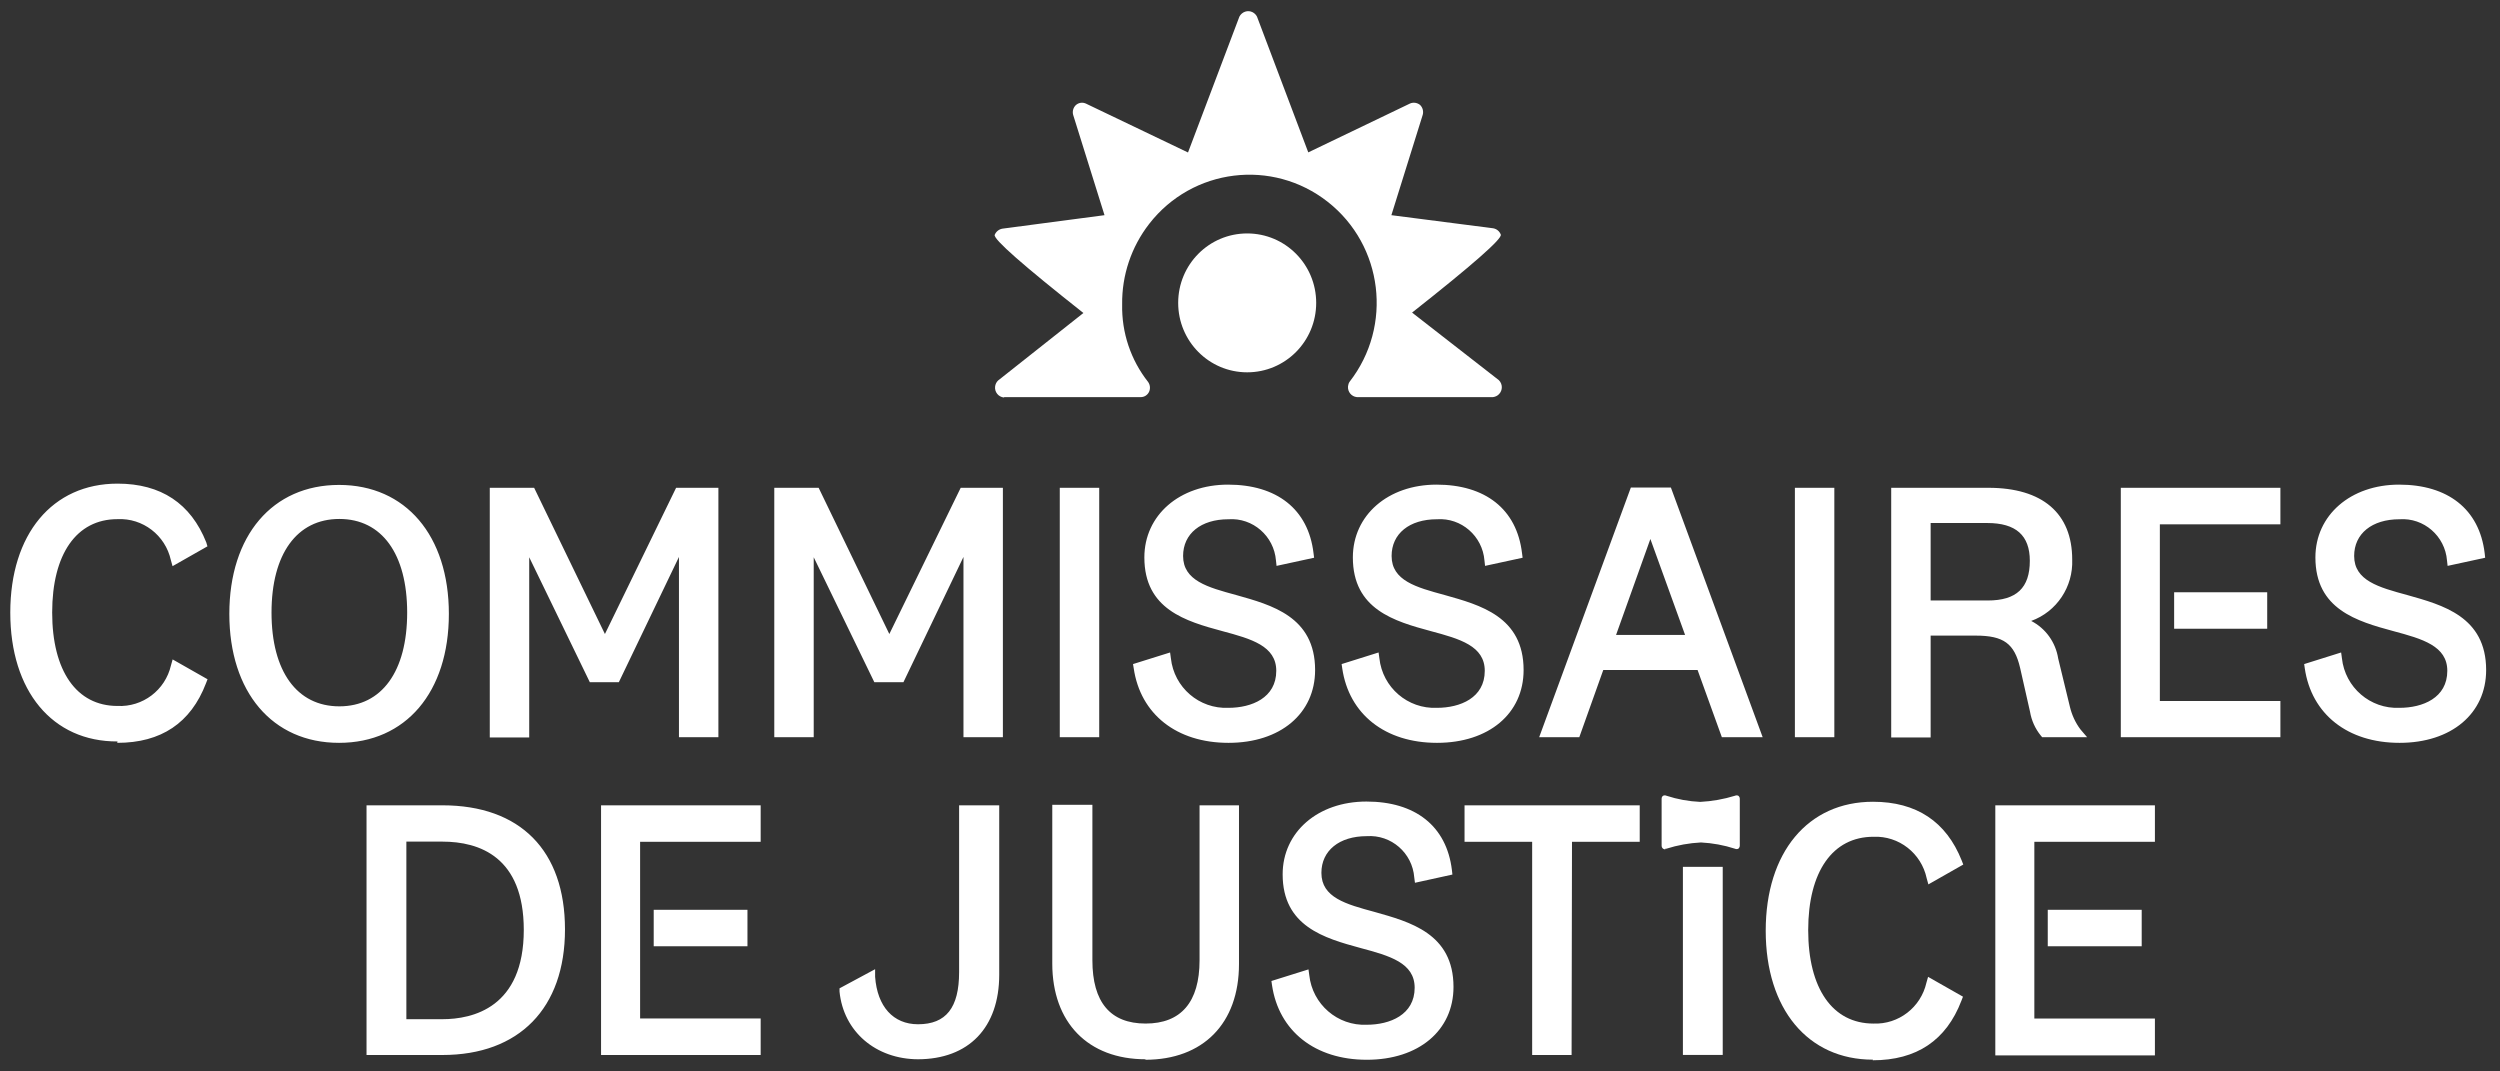
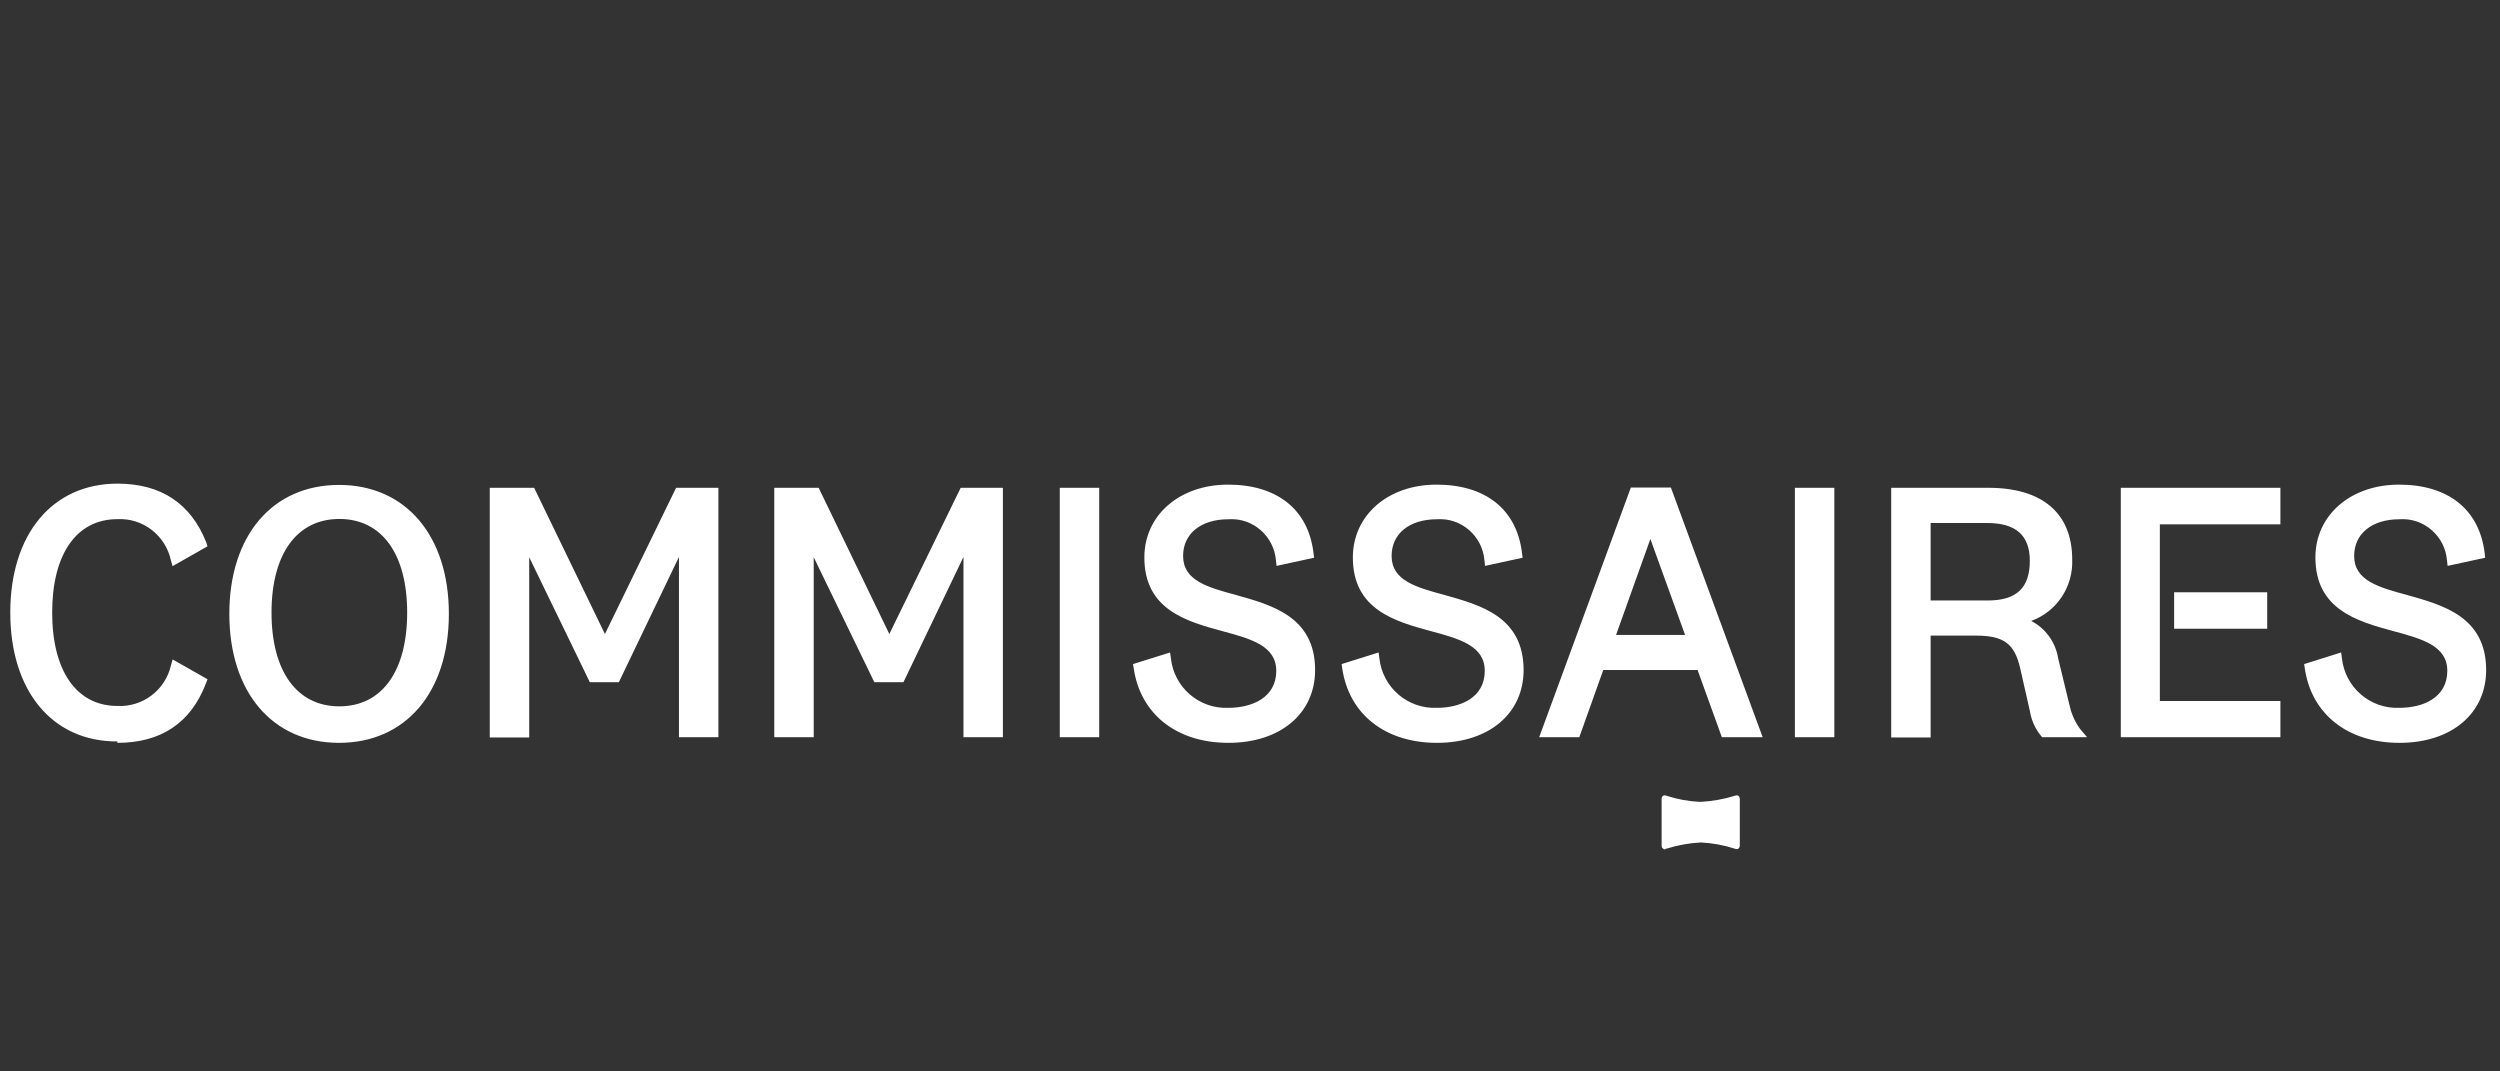
<svg xmlns="http://www.w3.org/2000/svg" width="168" height="72" viewBox="0 0 168 72" fill="none">
  <rect x="0" y="0" width="168" height="72" fill="#333333" stroke="none" />
  <g id="Group 20">
-     <path id="Vector" d="M83.811 25.02C86.375 25.02 88.448 22.934 88.448 20.354C88.448 17.774 86.375 15.687 83.811 15.687C81.247 15.687 79.174 17.774 79.174 20.354C79.174 22.934 81.247 25.02 83.811 25.02Z" fill="white" />
-     <path id="Vector_2" d="M67.459 26.712C67.095 26.672 66.83 26.346 66.87 25.979C66.889 25.826 66.956 25.679 67.068 25.573L72.805 21.033C68.742 17.824 66.755 16.075 66.843 15.786C66.929 15.566 67.128 15.406 67.36 15.366L74.223 14.46L72.116 7.72C72.05 7.48 72.123 7.22 72.308 7.053C72.494 6.893 72.752 6.86 72.971 6.96L79.834 10.247L83.286 1.12C83.451 0.794 83.849 0.654 84.173 0.82C84.299 0.887 84.405 0.987 84.471 1.12L87.916 10.24L94.76 6.953C94.978 6.86 95.237 6.9 95.422 7.047C95.601 7.213 95.674 7.473 95.608 7.713L93.501 14.46L100.337 15.34C100.576 15.38 100.768 15.54 100.854 15.766C100.951 16.046 98.964 17.793 94.892 21.006L100.722 25.546C100.987 25.806 100.987 26.226 100.735 26.486C100.629 26.599 100.483 26.666 100.331 26.686H91.182C90.818 26.652 90.553 26.326 90.586 25.959C90.599 25.846 90.632 25.739 90.699 25.646C93.607 21.899 92.951 16.493 89.228 13.566C85.505 10.64 80.132 11.3 77.224 15.046C76.025 16.593 75.382 18.5 75.409 20.459C75.369 22.346 75.985 24.186 77.151 25.666C77.29 25.859 77.317 26.112 77.217 26.332C77.111 26.552 76.893 26.692 76.648 26.686H67.492L67.459 26.712Z" fill="white" />
-     <path id="Vector_3" d="M143.922 63.591H137.609V61.138H143.922V63.591ZM144.81 70.924H134.085V54.118H144.81V56.571H136.708V68.444H144.81V70.924ZM125.864 71.21C121.485 71.21 118.656 67.804 118.656 62.544C118.656 57.284 121.485 53.878 125.864 53.878C128.785 53.878 130.786 55.211 131.826 57.824L131.932 58.098L129.587 59.431L129.474 59.024C129.116 57.338 127.606 56.158 125.897 56.231C123.148 56.231 121.511 58.578 121.511 62.504C121.511 66.431 123.148 68.784 125.897 68.784C127.586 68.85 129.077 67.697 129.454 66.044L129.567 65.644L131.912 66.977L131.806 67.251C130.786 69.917 128.792 71.25 125.844 71.25" fill="white" />
-     <path id="Vector_4" d="M115.767 58.252H113.091V70.891H115.767V58.252Z" fill="white" />
-     <path id="Vector_5" d="M50.229 63.59H43.929V61.137H50.229V63.59ZM27.308 68.49H29.726C31.773 68.49 35.198 67.71 35.198 62.49C35.198 57.584 32.223 56.557 29.726 56.557H27.308V68.49ZM29.726 70.896H24.631V54.117H29.726C34.966 54.117 37.967 57.157 37.967 62.457C37.967 67.756 34.886 70.896 29.726 70.896ZM51.117 70.896H40.391V54.117H51.117V56.57H43.015V68.443H51.117V70.896ZM105.611 70.896H102.961V56.57H98.417V54.117H110.189V56.57H105.638L105.611 70.896ZM61.716 71.183C58.848 71.183 56.681 69.316 56.416 66.636V66.416L58.808 65.13V65.643C58.954 67.643 60.027 68.83 61.69 68.83C63.578 68.83 64.452 67.716 64.452 65.33V54.117H67.148V65.496C67.148 69.056 65.101 71.183 61.67 71.183M76.986 71.183C73.117 71.183 70.713 68.716 70.713 64.75V54.084H73.409V64.53C73.409 67.35 74.614 68.783 76.986 68.783C79.358 68.783 80.61 67.35 80.61 64.53V54.117H83.26V64.783C83.26 68.783 80.842 71.216 76.96 71.216M91.845 71.216C88.374 71.216 85.936 69.296 85.479 66.203L85.439 65.923L87.93 65.143L87.983 65.53C88.195 67.49 89.884 68.95 91.845 68.863C93.402 68.863 95.065 68.196 95.065 66.376C95.065 64.703 93.382 64.23 91.441 63.71C88.983 63.043 86.194 62.243 86.194 58.757C86.194 55.917 88.559 53.864 91.825 53.864C95.091 53.864 97.211 55.497 97.569 58.47L97.602 58.77L95.085 59.323L95.038 58.964C94.912 57.317 93.488 56.077 91.845 56.19C89.997 56.19 88.798 57.163 88.798 58.657C88.798 60.317 90.454 60.763 92.375 61.283C94.734 61.95 97.675 62.723 97.675 66.323C97.675 69.25 95.336 71.216 91.852 71.216" fill="white" />
    <path id="Vector_6" d="M129.739 40.353H133.575C135.509 40.353 136.404 39.507 136.404 37.687C136.404 35.98 135.469 35.147 133.548 35.147H129.739V40.353ZM152.356 42.253H146.102V39.8H152.356V42.253ZM108.6 42.666H113.237L110.905 36.22L108.6 42.666ZM22.804 34.874C19.949 34.874 18.246 37.227 18.246 41.167C18.246 45.106 19.949 47.466 22.804 47.466C25.659 47.466 27.362 45.113 27.362 41.167C27.362 37.22 25.659 34.874 22.804 34.874ZM48.276 49.539H45.626V37.427L41.585 45.846H39.637L35.563 37.447V49.559H32.913V32.78H35.894L40.651 42.606L45.434 32.78H48.276V49.539ZM67.394 49.539H64.745V37.427L60.71 45.846H58.756L54.682 37.447V49.539H52.032V32.78H55.013L59.763 42.606L64.559 32.78H67.394V49.539ZM73.867 49.539H71.217V32.78H73.867V49.539ZM118.451 49.539H115.708L114.078 45.026H107.739L106.129 49.539H103.433L109.594 32.76H112.283L118.451 49.539ZM123.267 49.539H120.617V32.78H123.267V49.539ZM140.253 49.539H137.232L137.132 49.419C136.761 48.959 136.516 48.413 136.417 47.826L135.754 44.893C135.37 43.24 134.641 42.713 132.767 42.713H129.739V49.559H127.089V32.78H133.621C137.252 32.78 139.252 34.494 139.252 37.6C139.325 39.433 138.212 41.107 136.496 41.727C137.47 42.227 138.139 43.166 138.311 44.253L139.1 47.506C139.232 48.053 139.471 48.573 139.809 49.02L140.253 49.539ZM153.243 49.539H142.518V32.78H153.243V35.234H145.142V47.106H153.243V49.539ZM7.898 49.826C3.519 49.846 0.691 46.44 0.691 41.167C0.691 35.894 3.519 32.5 7.898 32.5C10.82 32.5 12.82 33.834 13.861 36.447L13.94 36.714L11.595 38.047L11.482 37.64C11.111 35.967 9.594 34.8 7.892 34.887C5.142 34.887 3.506 37.233 3.506 41.16C3.506 45.086 5.142 47.44 7.892 47.44C9.588 47.526 11.105 46.38 11.489 44.713L11.601 44.313L13.947 45.646L13.841 45.92C12.82 48.586 10.826 49.919 7.878 49.919M22.784 49.919C18.306 49.919 15.411 46.513 15.411 41.253C15.411 35.993 18.306 32.587 22.784 32.587C27.262 32.587 30.164 35.993 30.164 41.253C30.164 46.513 27.269 49.919 22.784 49.919ZM82.552 49.919C79.074 49.919 76.636 48 76.185 44.906L76.139 44.626L78.63 43.846L78.683 44.233C78.895 46.2 80.591 47.653 82.552 47.566C84.102 47.566 85.765 46.9 85.765 45.08C85.765 43.407 84.089 42.933 82.148 42.413C79.683 41.747 76.901 40.947 76.901 37.46C76.901 34.62 79.266 32.567 82.525 32.567C85.784 32.567 87.918 34.2 88.269 37.173L88.308 37.48L85.784 38.027L85.745 37.667C85.612 36.02 84.188 34.78 82.552 34.894C80.697 34.894 79.504 35.867 79.504 37.36C79.504 39.02 81.16 39.467 83.075 39.987C85.433 40.653 88.375 41.427 88.375 45.026C88.375 47.953 86.036 49.919 82.558 49.919M96.563 49.919C93.085 49.919 90.647 48 90.197 44.906L90.157 44.626L92.641 43.846L92.694 44.233C92.906 46.2 94.602 47.653 96.563 47.566C98.12 47.566 99.776 46.9 99.776 45.08C99.776 43.407 98.1 42.933 96.159 42.413C93.694 41.747 90.912 40.947 90.912 37.46C90.912 34.62 93.277 32.567 96.536 32.567C99.796 32.567 101.929 34.2 102.28 37.173L102.32 37.48L99.796 38.027L99.756 37.667C99.623 36.02 98.199 34.78 96.563 34.894C94.708 34.894 93.516 35.867 93.516 37.36C93.516 39.02 95.172 39.467 97.086 39.987C99.445 40.653 102.386 41.427 102.386 45.026C102.386 47.953 100.047 49.919 96.57 49.919M161.246 49.919C157.768 49.919 155.33 48 154.88 44.906L154.84 44.626L157.324 43.846L157.377 44.233C157.589 46.2 159.285 47.653 161.246 47.566C162.803 47.566 164.459 46.9 164.459 45.08C164.459 43.407 162.783 42.933 160.842 42.413C158.384 41.747 155.595 40.947 155.595 37.46C155.595 34.62 157.96 32.567 161.22 32.567C164.479 32.567 166.612 34.2 166.97 37.173L167.003 37.48L164.479 38.027L164.439 37.667C164.307 36.02 162.882 34.78 161.246 34.894C159.391 34.894 158.199 35.867 158.199 37.36C158.199 39.02 159.855 39.467 161.769 39.987C164.128 40.653 167.069 41.427 167.069 45.026C167.069 47.953 164.731 49.919 161.253 49.919" fill="white" />
    <path id="Vector_7" d="M111.906 57.08C111.853 57.08 111.807 57.06 111.761 57.033C111.694 56.987 111.661 56.907 111.661 56.827V53.673C111.661 53.593 111.694 53.52 111.761 53.474C111.833 53.44 111.913 53.44 111.986 53.474C112.721 53.714 113.483 53.853 114.258 53.887C115.046 53.847 115.835 53.707 116.59 53.474C116.663 53.44 116.742 53.44 116.815 53.474C116.875 53.52 116.914 53.593 116.914 53.673V56.827C116.914 56.907 116.875 56.98 116.815 57.033C116.742 57.067 116.663 57.067 116.59 57.033C115.848 56.793 115.079 56.653 114.304 56.613C113.516 56.653 112.734 56.793 111.979 57.033H111.906" fill="white" />
  </g>
</svg>